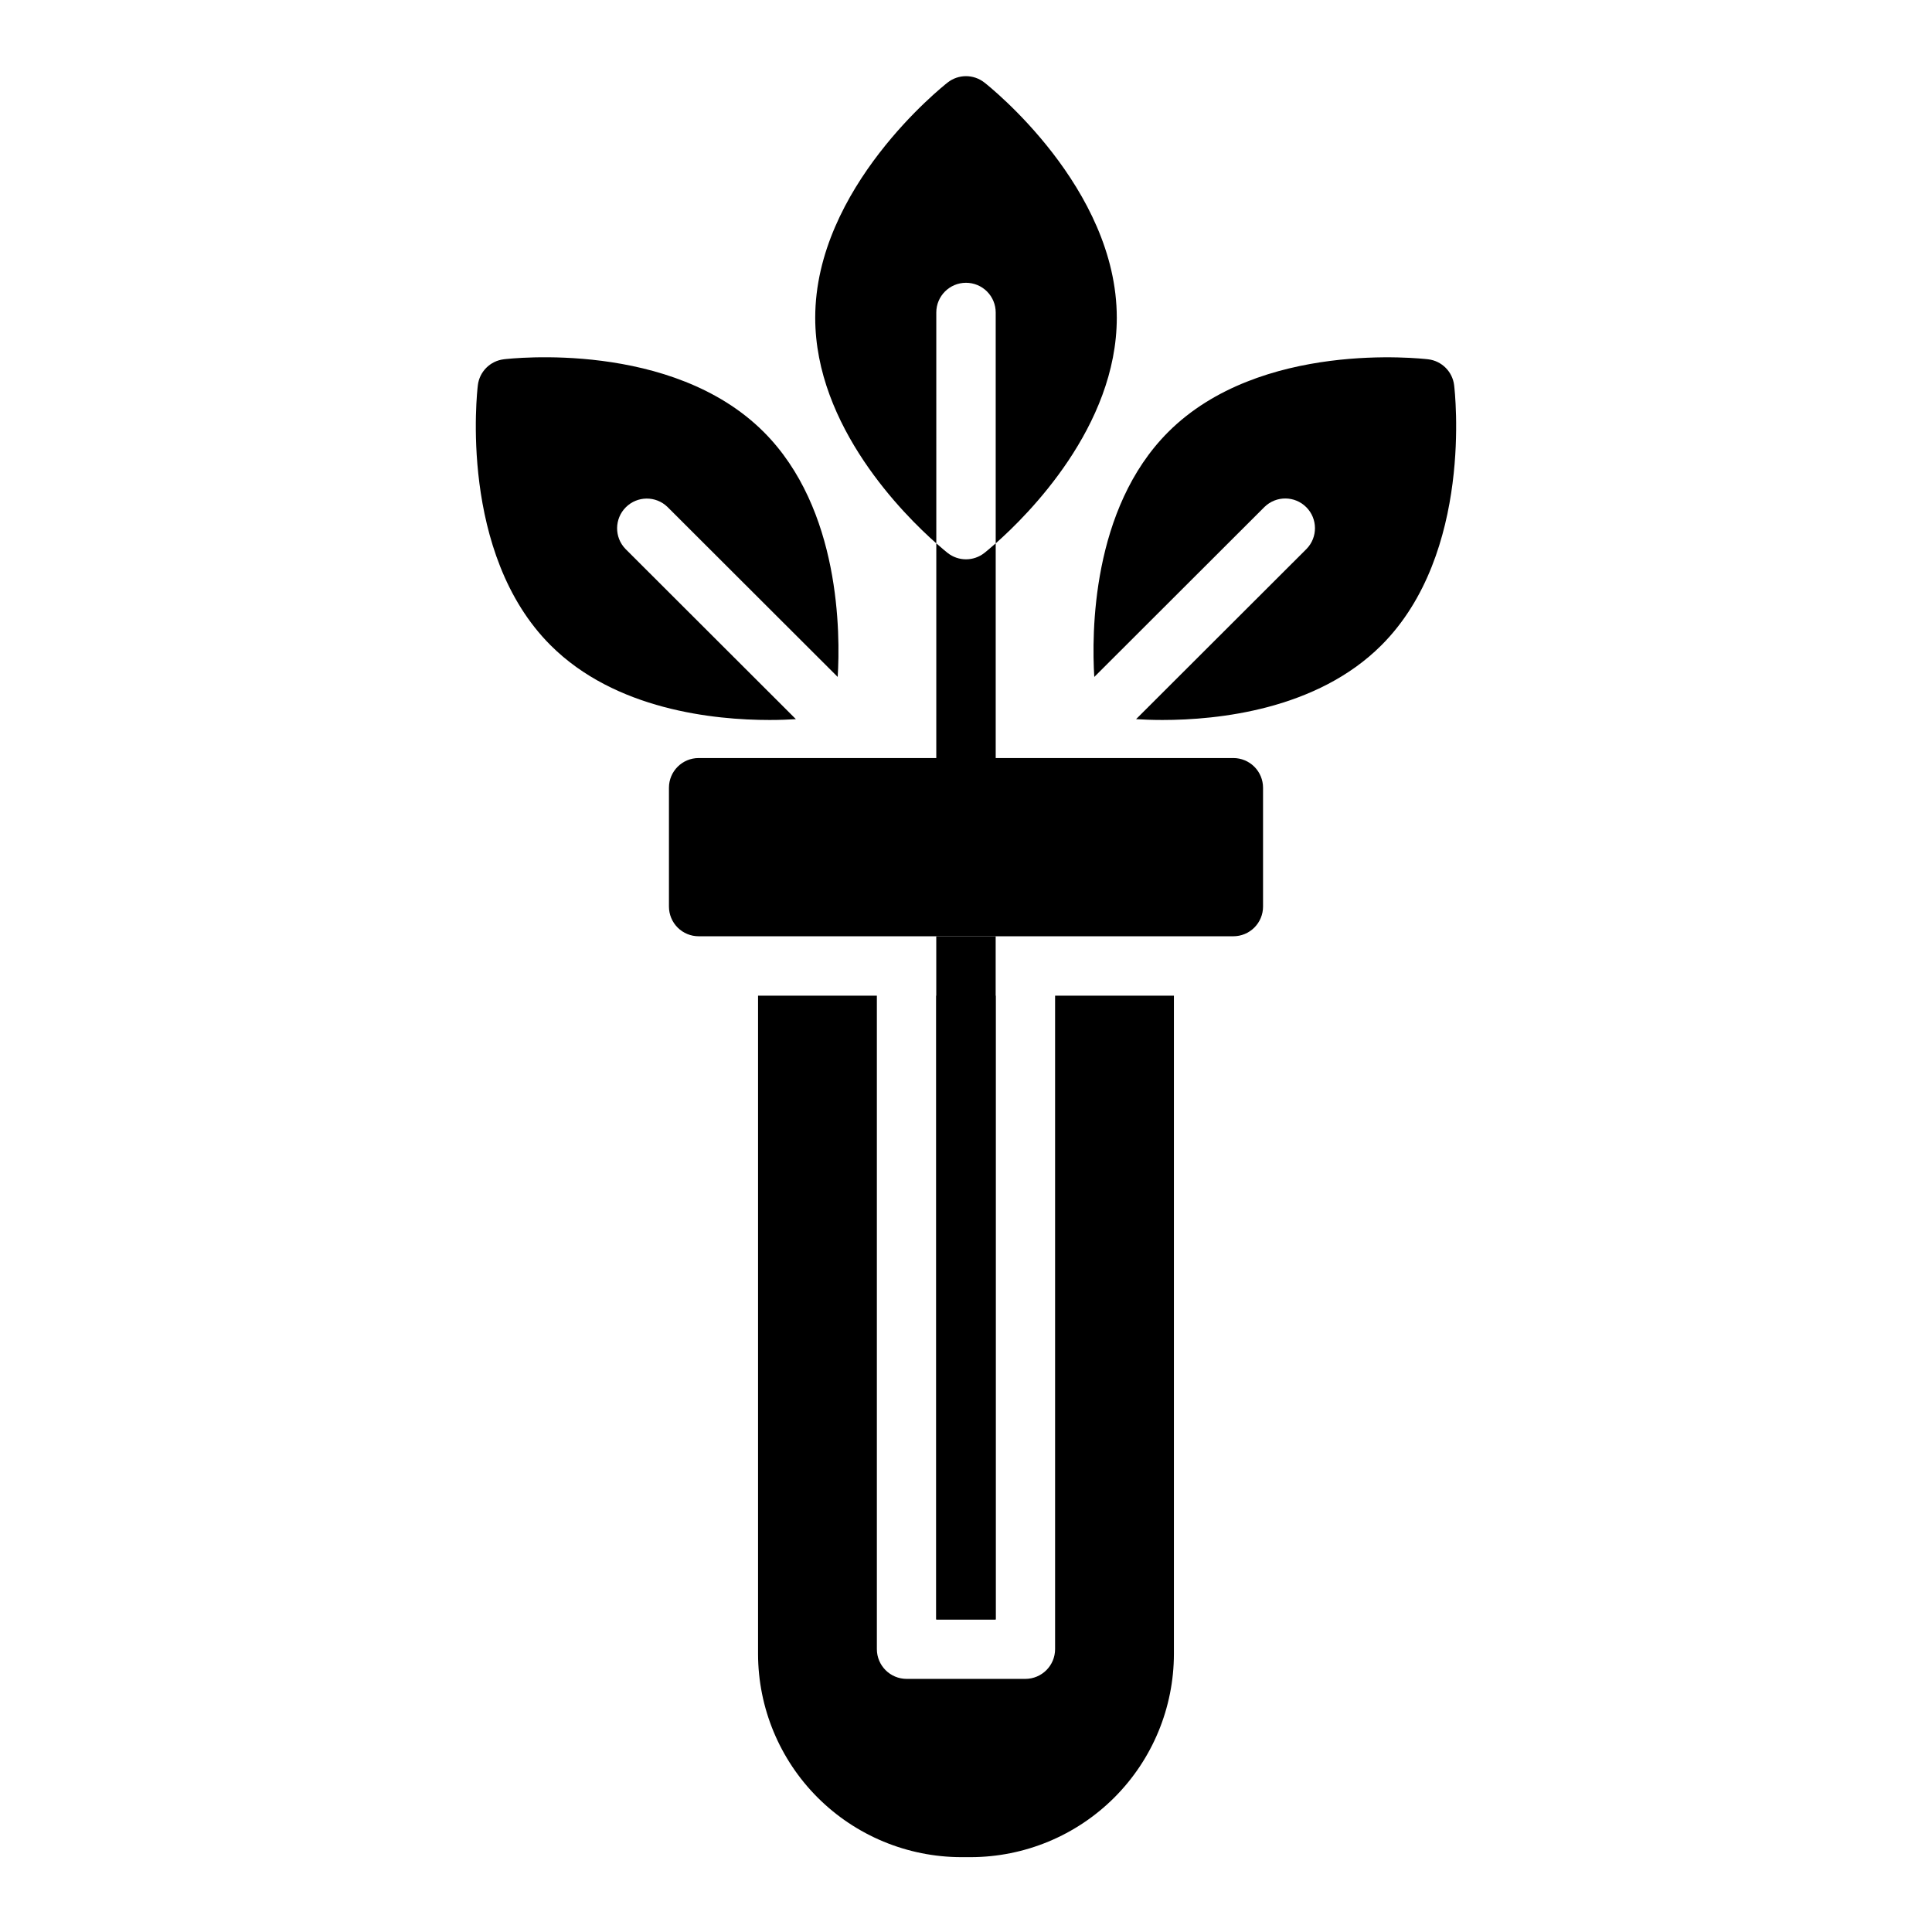
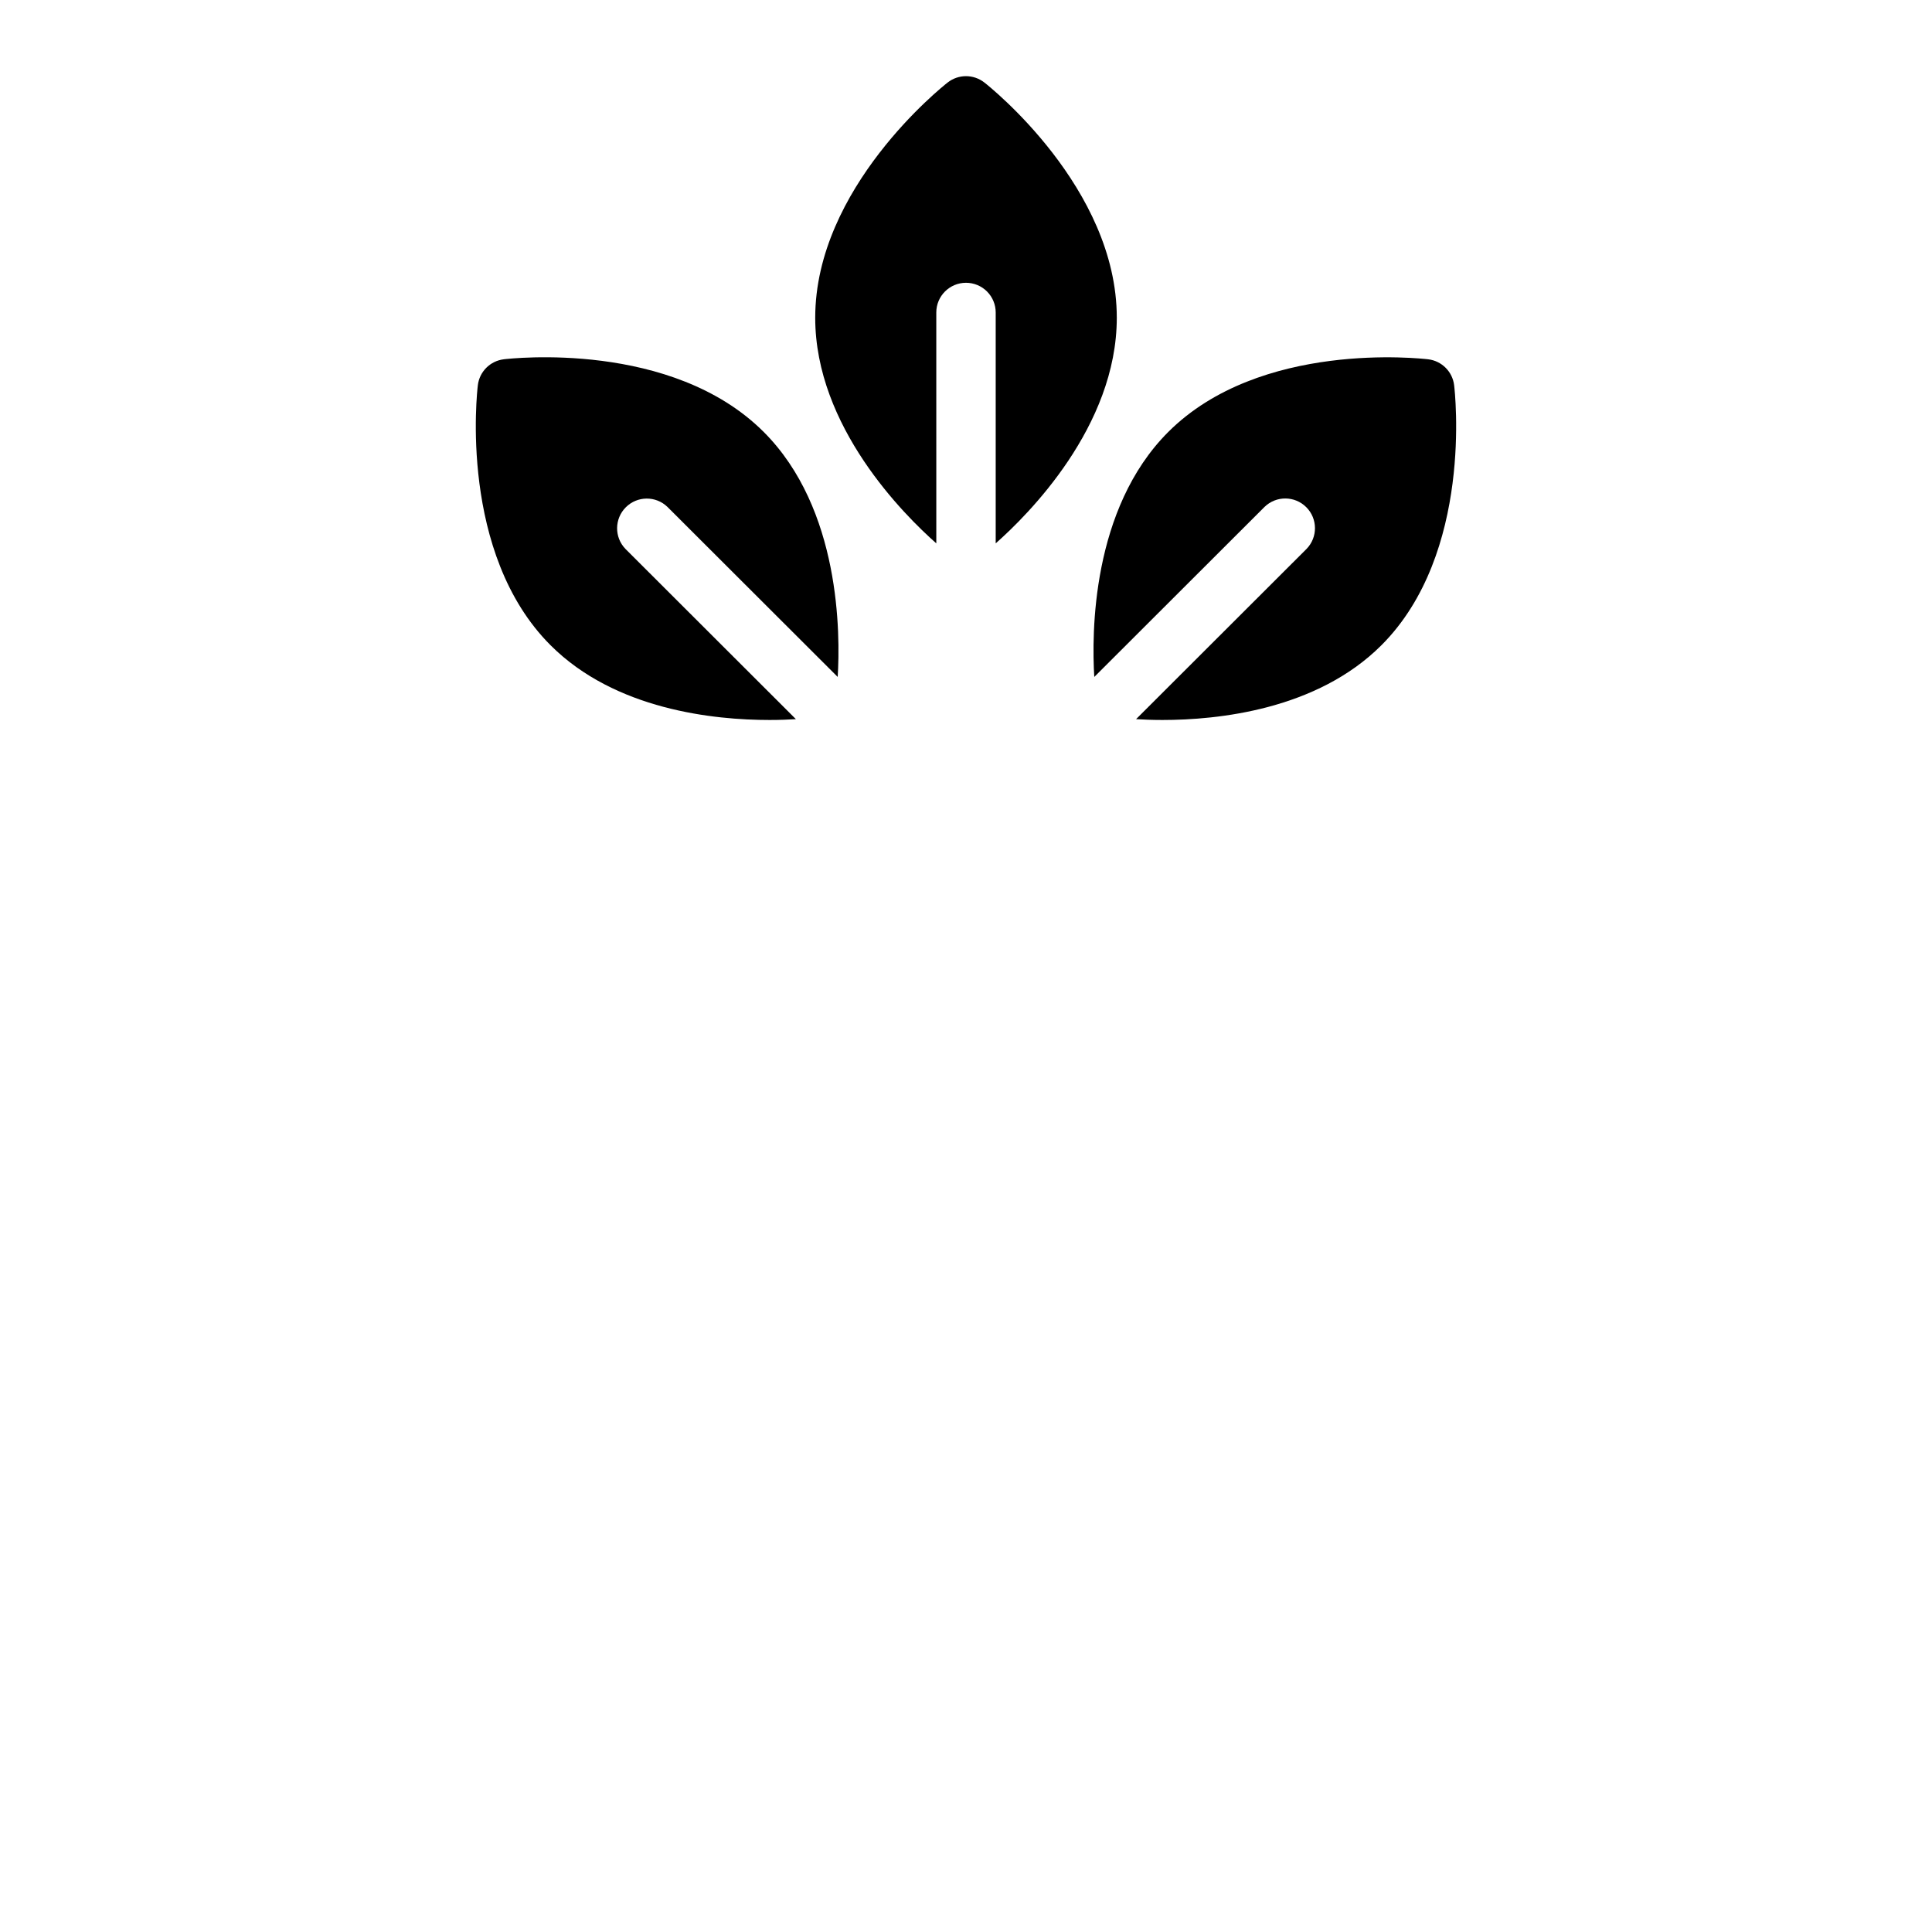
<svg xmlns="http://www.w3.org/2000/svg" fill="#000000" width="800px" height="800px" version="1.1" viewBox="144 144 512 512">
  <g>
    <path d="m529.36 246.09c-0.434-3.598-3.269-6.434-6.863-6.871-1.812-0.199-44.547-5.09-68.91 19.273-20.371 20.371-20.289 53.523-19.59 64.906l45.117-45.059c3.086-3.008 8.016-2.977 11.062 0.07s3.078 7.977 0.07 11.062l-45.176 45.113c1.824 0.113 4.152 0.219 6.981 0.219 14.68 0 40.91-2.676 58.043-19.812 24.359-24.352 19.484-67.094 19.266-68.902z" />
    <path d="m309.75 289.47c-2.984-3.09-2.941-8 0.094-11.035 3.039-3.039 7.949-3.082 11.035-0.098l45.117 45.055c0.699-11.383 0.781-44.535-19.59-64.906-24.367-24.375-67.105-19.48-68.91-19.273v0.004c-3.598 0.438-6.43 3.273-6.863 6.871-0.219 1.805-5.094 44.551 19.266 68.902 17.137 17.145 43.363 19.812 58.047 19.812 2.828 0 5.152-0.102 6.977-0.219z" />
-     <path d="m392.12 407.87h15.742v165.31h-15.742z" />
-     <path d="m423.61 407.87v173.18c-0.012 4.344-3.527 7.859-7.871 7.871h-31.488c-4.344-0.012-7.859-3.527-7.871-7.871v-173.18h-31.488v174.45c0.02 14.273 5.699 27.957 15.793 38.051 10.094 10.09 23.777 15.77 38.051 15.793h2.519c14.273-0.023 27.957-5.703 38.051-15.793 10.094-10.094 15.773-23.777 15.793-38.051v-174.45z" />
    <path d="m400 218.94c2.086 0 4.09 0.828 5.566 2.305 1.477 1.477 2.305 3.481 2.305 5.566v61.184c8.504-7.512 32.09-30.926 32.09-59.793 0-34.449-33.672-61.223-35.105-62.348l-0.004 0.004c-2.852-2.231-6.856-2.231-9.707 0-1.434 1.121-35.105 27.898-35.105 62.348 0 28.867 23.582 52.281 32.09 59.793l-0.004-61.188c0-4.348 3.527-7.871 7.875-7.871z" />
-     <path d="m470.85 344.89h-62.977v-56.898c-1.645 1.453-2.785 2.371-3.016 2.555h-0.004c-2.848 2.234-6.856 2.234-9.707 0-0.23-0.184-1.371-1.102-3.016-2.555l-0.004 56.898h-62.977c-4.348 0-7.871 3.523-7.871 7.871v31.488c0 2.09 0.832 4.09 2.305 5.566 1.477 1.477 3.481 2.305 5.566 2.305h141.7c2.086 0 4.09-0.828 5.566-2.305 1.477-1.477 2.305-3.477 2.305-5.566v-31.488c0-2.086-0.828-4.09-2.305-5.566-1.477-1.477-3.481-2.305-5.566-2.305z" />
-     <path d="m392.12 392.12h15.742v181.05h-15.742z" />
  </g>
</svg>